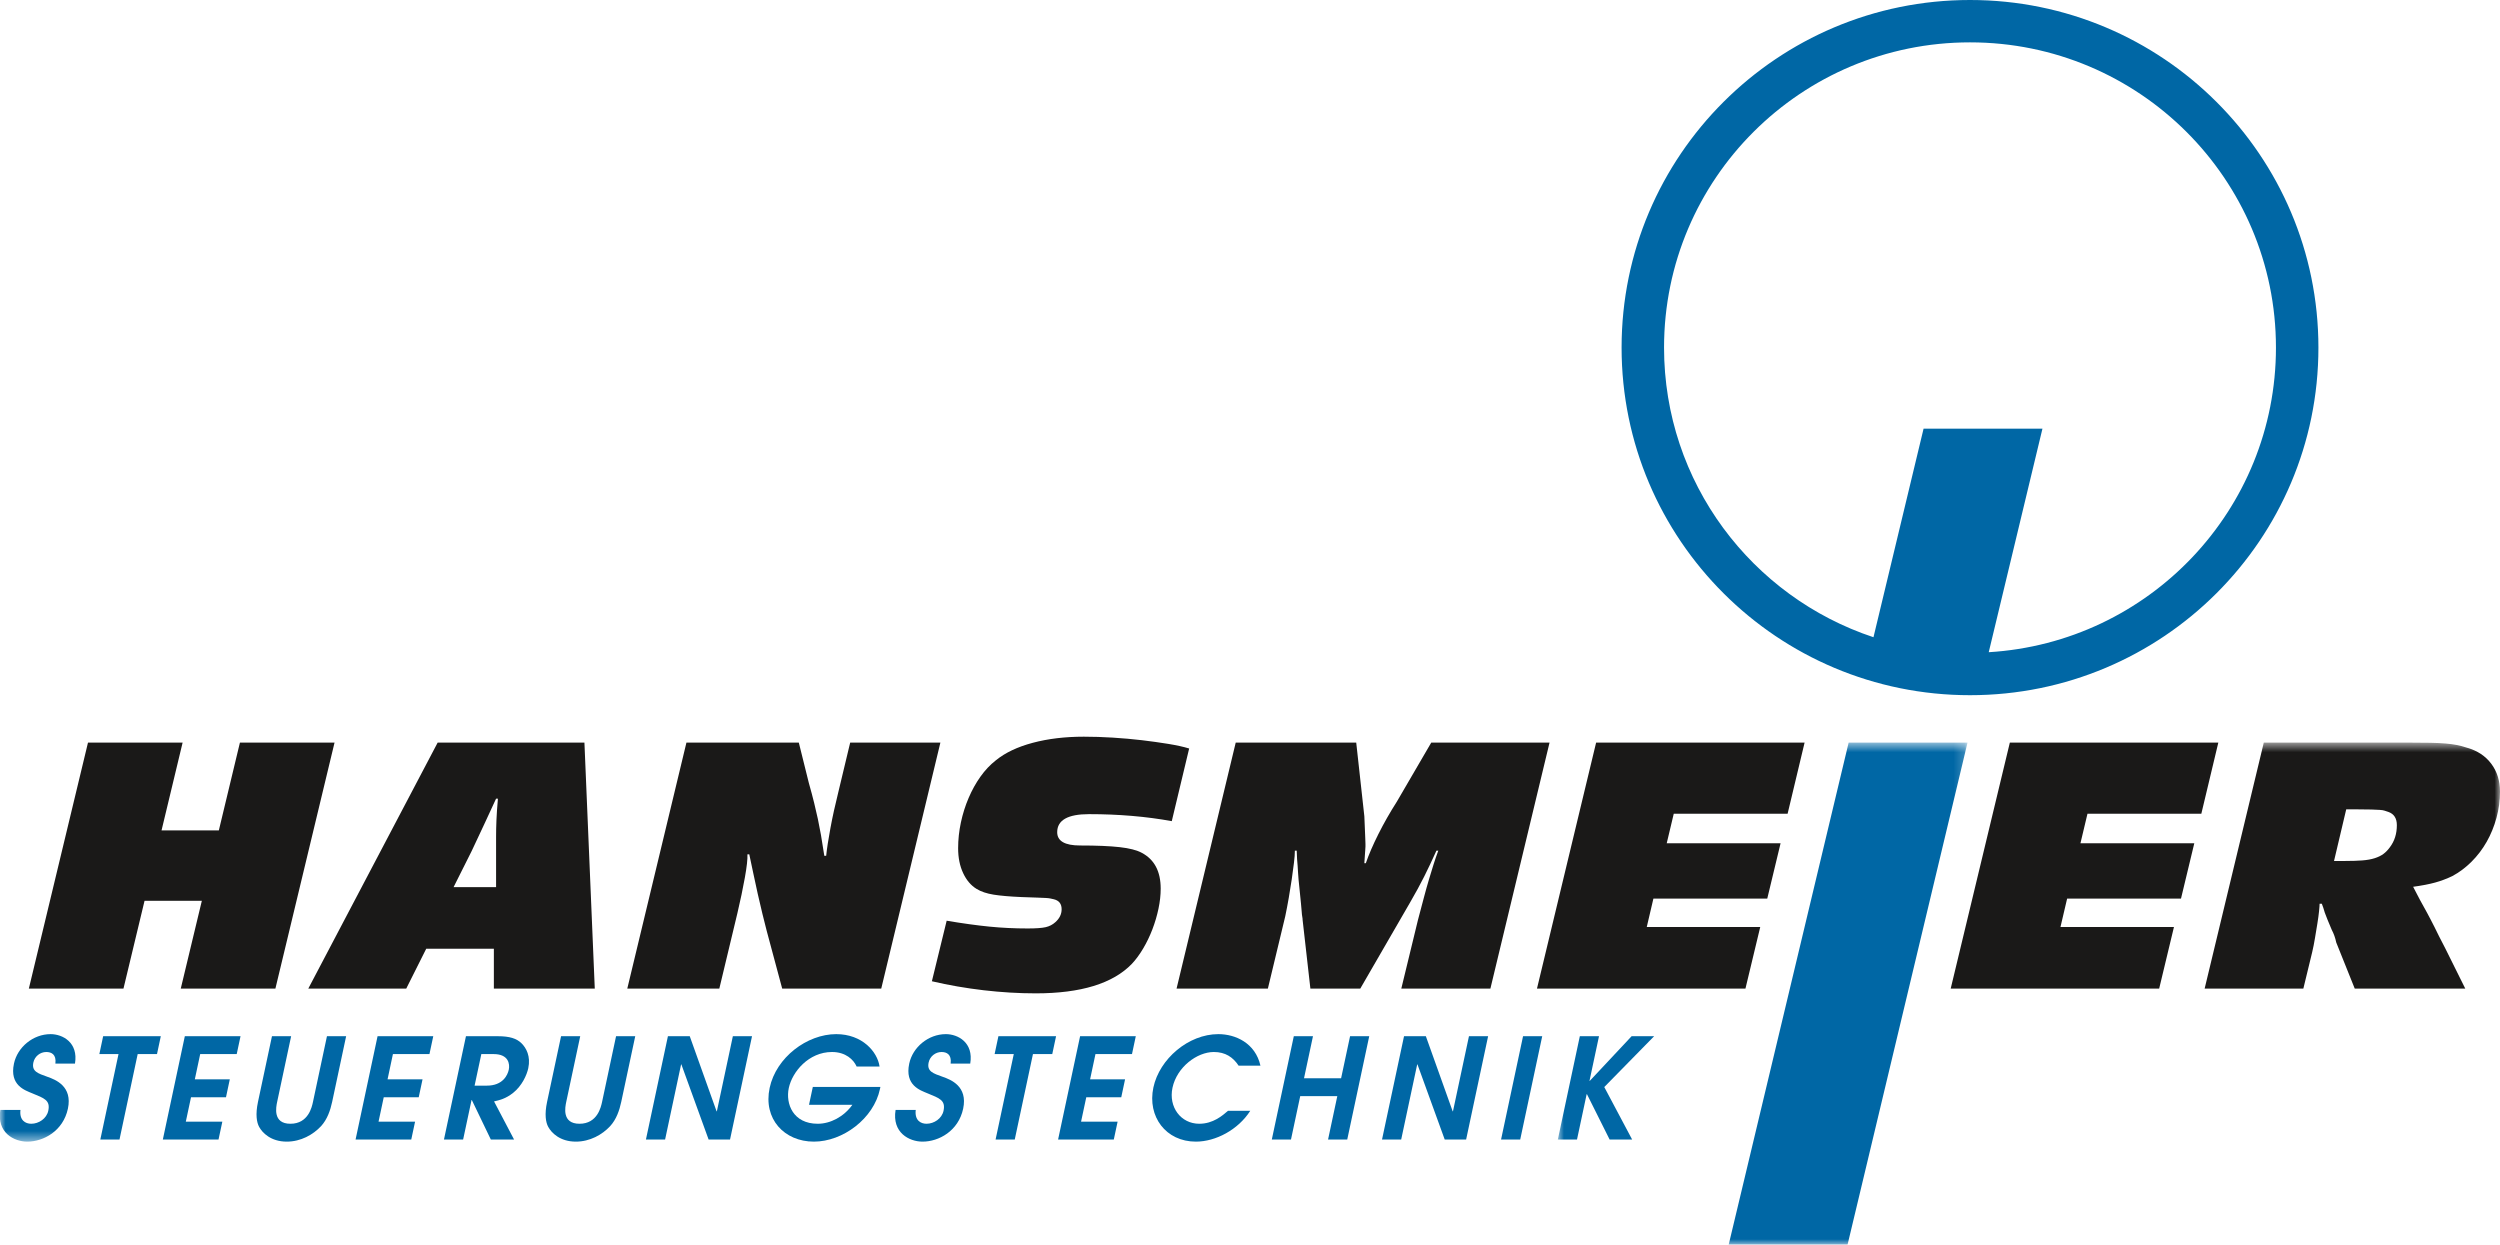
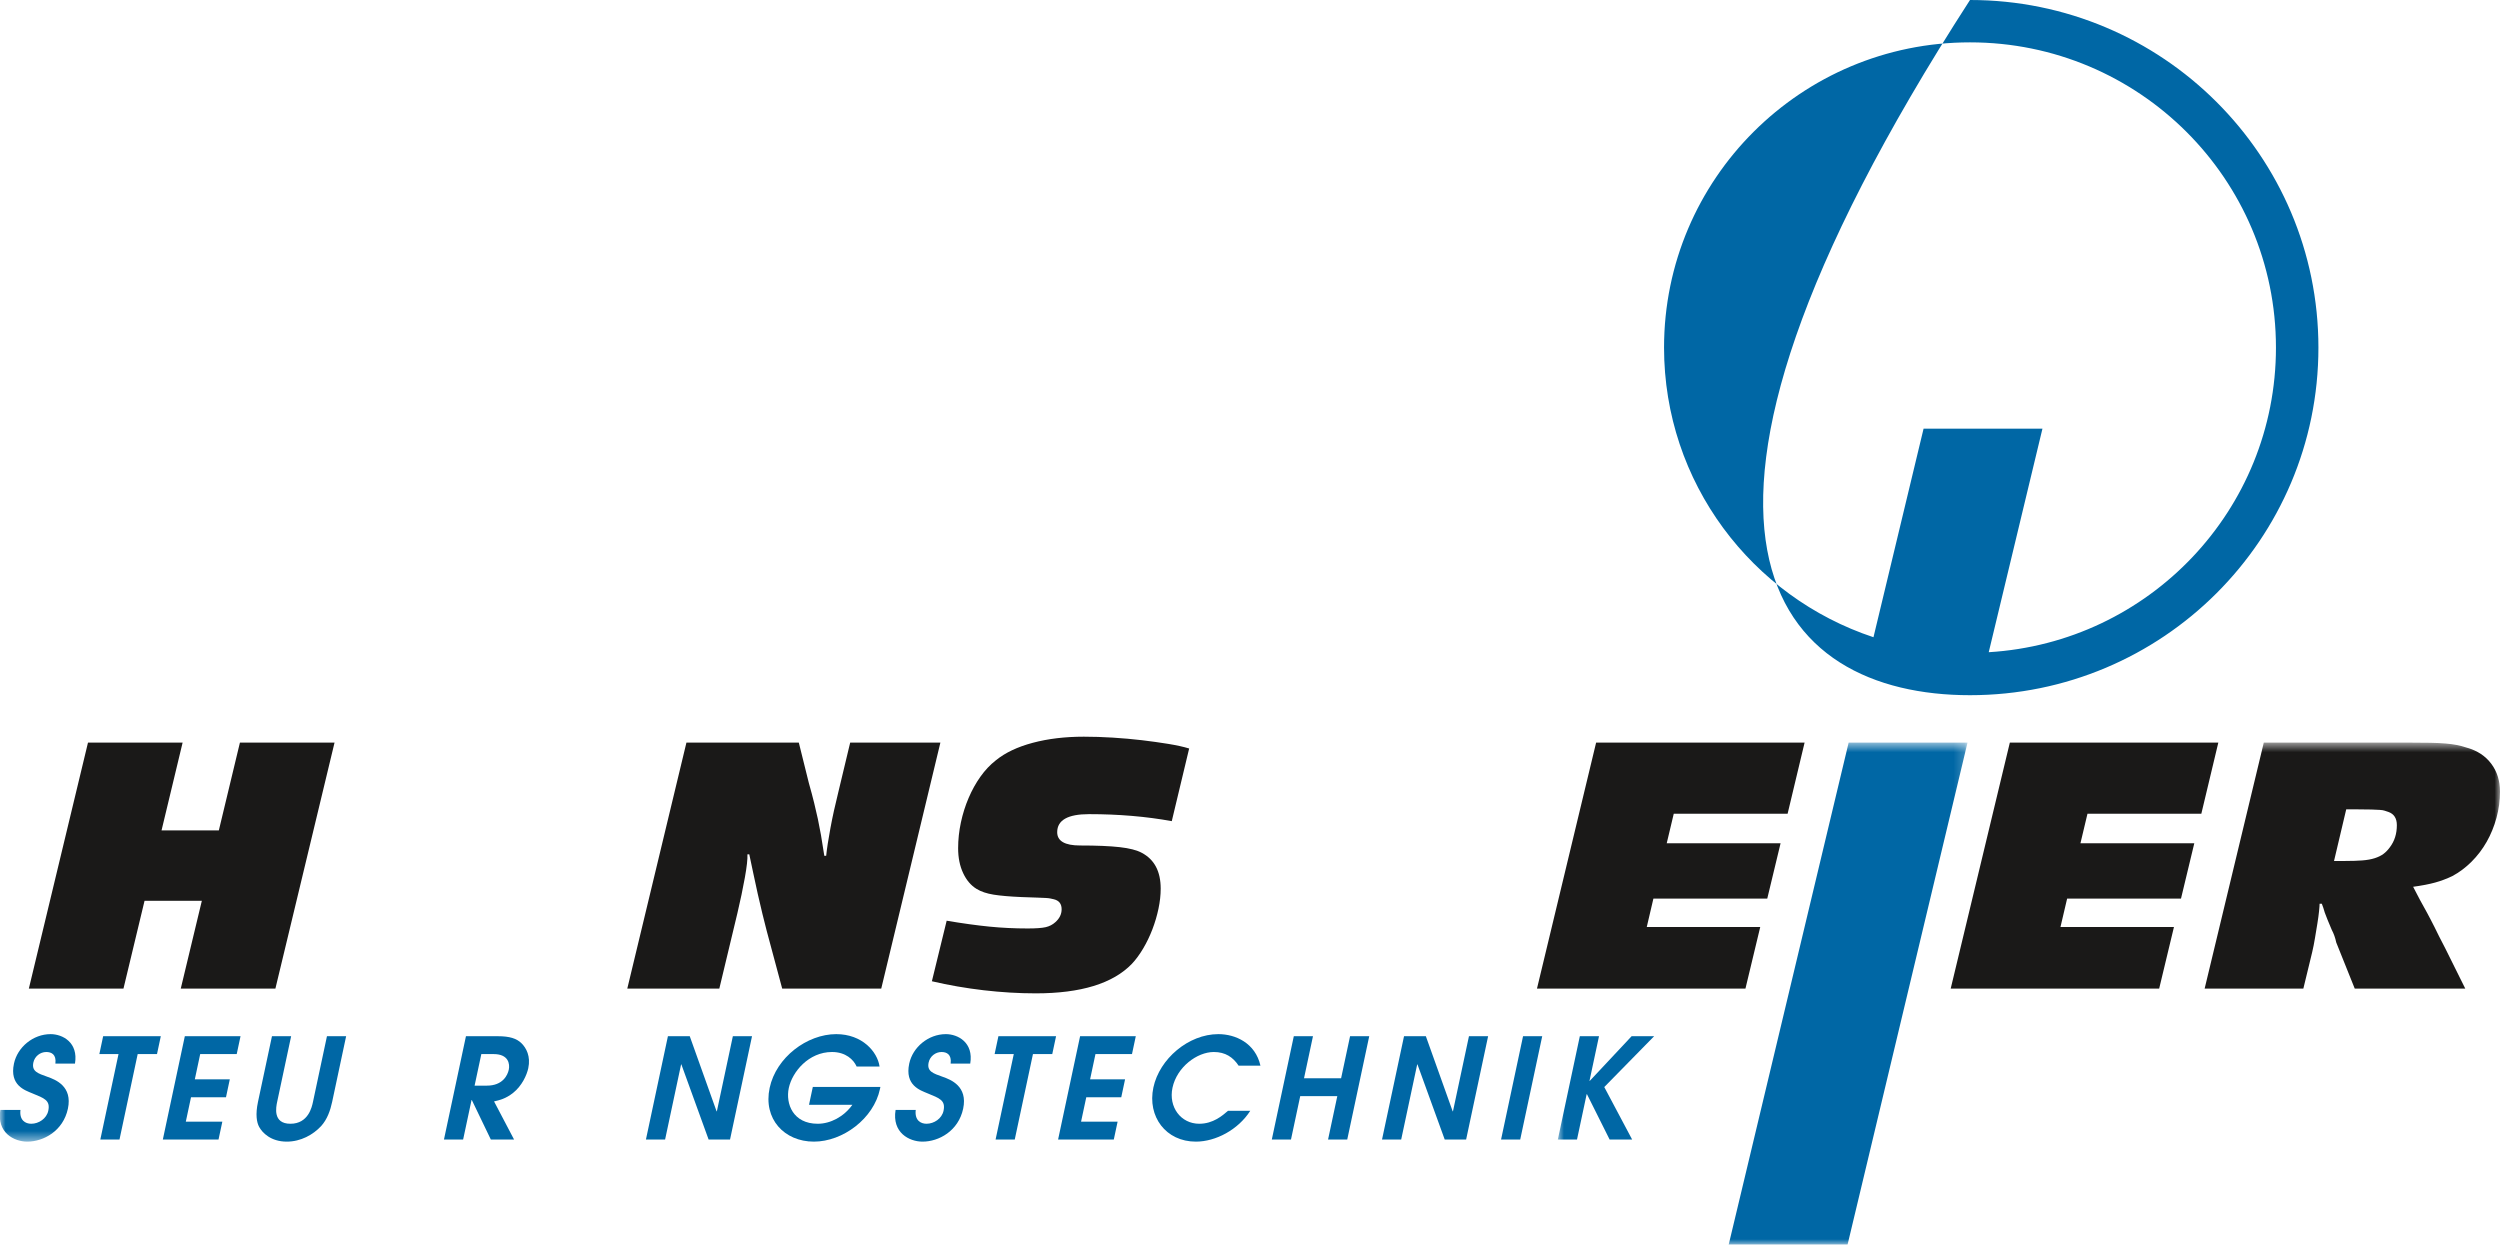
<svg xmlns="http://www.w3.org/2000/svg" width="231" height="115" viewBox="0 0 231 115" fill="none">
  <path fill-rule="evenodd" clip-rule="evenodd" d="M25.447 91.344H16.703L18.65 83.234H13.356L11.409 91.344H2.666L8.131 68.615H16.874L14.927 76.726H20.221L22.169 68.615H30.912L25.447 91.344Z" fill="#1A1918" />
-   <path fill-rule="evenodd" clip-rule="evenodd" d="M45.838 73.795C45.541 74.454 45.206 75.18 44.83 75.976C44.454 76.772 44.038 77.658 43.583 78.634L41.91 81.973H45.838V77.339C45.838 76.839 45.849 76.317 45.872 75.772C45.894 75.227 45.94 74.567 46.008 73.795H45.838ZM54.957 91.344H45.633V87.664H39.383L37.538 91.344H28.487L40.441 68.615H54.001L54.957 91.344Z" fill="#1A1918" />
  <path fill-rule="evenodd" clip-rule="evenodd" d="M81.427 91.344H72.274L70.839 85.994C70.725 85.54 70.594 85.018 70.445 84.426C70.298 83.836 70.155 83.228 70.018 82.603C69.882 81.979 69.746 81.349 69.609 80.713C69.472 80.077 69.348 79.486 69.234 78.941H69.063C69.085 79.373 69.005 80.094 68.823 81.104C68.641 82.116 68.414 83.2 68.14 84.359L66.466 91.344H57.962L63.427 68.615H73.81L74.732 72.33C74.937 73.057 75.103 73.676 75.227 74.187C75.352 74.698 75.467 75.192 75.57 75.669C75.671 76.147 75.768 76.647 75.86 77.168C75.95 77.692 76.053 78.328 76.166 79.077H76.338C76.406 78.418 76.537 77.567 76.731 76.521C76.924 75.476 77.169 74.363 77.464 73.181L78.557 68.615H86.892L81.427 91.344Z" fill="#1A1918" />
  <path fill-rule="evenodd" clip-rule="evenodd" d="M108.272 75.874C105.904 75.442 103.354 75.227 100.622 75.227C98.664 75.227 97.685 75.783 97.685 76.896C97.685 77.714 98.39 78.123 99.802 78.123C101.327 78.123 102.545 78.174 103.456 78.276C104.366 78.378 105.05 78.554 105.506 78.804C106.667 79.418 107.248 80.519 107.248 82.109C107.248 82.7 107.179 83.319 107.043 83.967C106.907 84.614 106.718 85.25 106.479 85.875C106.24 86.5 105.955 87.09 105.625 87.647C105.295 88.203 104.948 88.675 104.584 89.06C102.83 90.878 99.87 91.786 95.703 91.786C94.133 91.786 92.526 91.69 90.888 91.499C89.249 91.307 87.654 91.03 86.106 90.668L87.472 85.074C88.952 85.324 90.267 85.505 91.416 85.619C92.566 85.733 93.745 85.79 94.951 85.79C95.726 85.79 96.284 85.75 96.625 85.67C96.967 85.591 97.263 85.437 97.513 85.21C97.901 84.868 98.094 84.469 98.094 84.014C98.094 83.514 97.855 83.207 97.376 83.092C97.263 83.07 97.16 83.047 97.07 83.024C96.978 83.002 96.835 82.984 96.642 82.973C96.449 82.962 96.181 82.95 95.84 82.939C95.499 82.928 95.009 82.911 94.371 82.888C93.301 82.842 92.447 82.768 91.81 82.666C91.172 82.563 90.648 82.388 90.238 82.136C89.714 81.818 89.299 81.329 88.992 80.669C88.684 80.008 88.531 79.246 88.531 78.381C88.531 77.585 88.616 76.788 88.787 75.991C88.958 75.195 89.197 74.438 89.505 73.721C89.811 73.004 90.175 72.351 90.597 71.758C91.018 71.166 91.491 70.666 92.014 70.256C92.88 69.55 94.017 69.01 95.43 68.634C96.842 68.258 98.413 68.07 100.144 68.07C101.009 68.07 101.902 68.099 102.825 68.156C103.747 68.213 104.64 68.293 105.506 68.394C106.371 68.497 107.184 68.611 107.948 68.735C108.71 68.86 109.353 69.002 109.878 69.161L108.272 75.874Z" fill="#1A1918" />
-   <path fill-rule="evenodd" clip-rule="evenodd" d="M137.713 91.344H129.481L131.019 85.006C131.225 84.234 131.407 83.546 131.565 82.944C131.724 82.342 131.877 81.792 132.027 81.292C132.175 80.791 132.317 80.326 132.454 79.894C132.589 79.463 132.737 79.032 132.898 78.6H132.726C132.339 79.463 131.964 80.258 131.599 80.985C131.235 81.712 130.803 82.507 130.302 83.37L125.691 91.344H121.079L120.362 85.006C120.362 84.915 120.351 84.813 120.328 84.699C120.306 84.585 120.288 84.432 120.277 84.239C120.266 84.046 120.243 83.791 120.209 83.473C120.174 83.154 120.135 82.757 120.089 82.28C120.043 81.871 120.008 81.537 119.987 81.275C119.963 81.014 119.947 80.78 119.936 80.576C119.924 80.372 119.913 80.184 119.902 80.014C119.889 79.844 119.873 79.633 119.85 79.383L119.816 78.6H119.646C119.646 78.895 119.617 79.275 119.559 79.741C119.504 80.207 119.435 80.713 119.356 81.258C119.275 81.803 119.184 82.371 119.082 82.961C118.979 83.552 118.871 84.12 118.757 84.665L117.152 91.344H108.715L114.181 68.615H125.315L126.066 75.431C126.066 75.476 126.071 75.618 126.084 75.857C126.095 76.095 126.106 76.357 126.117 76.641C126.129 76.924 126.14 77.197 126.151 77.458C126.164 77.72 126.169 77.896 126.169 77.987V78.225C126.169 78.293 126.164 78.389 126.151 78.514C126.14 78.64 126.129 78.799 126.117 78.991C126.106 79.184 126.088 79.44 126.066 79.758H126.203C126.476 78.963 126.863 78.066 127.364 77.067C127.866 76.067 128.434 75.067 129.072 74.068L132.249 68.615H143.178L137.713 91.344Z" fill="#1A1918" />
  <path fill-rule="evenodd" clip-rule="evenodd" d="M165.174 75.192H154.654L154.005 77.918H164.525L163.295 83.029H152.775L152.161 85.653H162.646L161.28 91.344H142.017L147.482 68.615H166.745L165.174 75.192Z" fill="#1A1918" />
  <path fill-rule="evenodd" clip-rule="evenodd" d="M203.402 75.192H192.882L192.233 77.918H202.753L201.524 83.029H191.003L190.388 85.653H200.874L199.508 91.344H180.245L185.71 68.615H204.973L203.402 75.192Z" fill="#1A1918" />
  <mask id="mask0_119_430" style="mask-type:luminance" maskUnits="userSpaceOnUse" x="0" y="68" width="231" height="38">
    <path d="M0 68.615V105.487H231V68.615H0Z" fill="white" />
  </mask>
  <g mask="url(#mask0_119_430)">
    <path fill-rule="evenodd" clip-rule="evenodd" d="M215.664 79.554H216.688C217.303 79.554 217.833 79.537 218.277 79.503C218.72 79.469 219.1 79.4 219.42 79.298C219.739 79.196 220.006 79.066 220.224 78.907C220.44 78.748 220.638 78.543 220.82 78.293C221.253 77.726 221.469 77.044 221.469 76.248C221.469 75.613 221.208 75.204 220.683 75.021C220.548 74.977 220.427 74.937 220.326 74.903C220.224 74.869 220.081 74.846 219.899 74.835C219.715 74.824 219.459 74.812 219.129 74.8C218.799 74.79 218.327 74.783 217.714 74.783H216.791L215.664 79.554ZM222.393 68.615C223.28 68.615 224.003 68.622 224.562 68.633C225.119 68.644 225.591 68.667 225.979 68.701C226.365 68.735 226.707 68.781 227.003 68.838C227.299 68.894 227.618 68.98 227.96 69.093C228.916 69.365 229.662 69.859 230.196 70.575C230.731 71.291 231 72.148 231 73.148C231 73.966 230.892 74.772 230.675 75.567C230.457 76.362 230.156 77.101 229.77 77.782C229.383 78.463 228.916 79.077 228.37 79.622C227.823 80.167 227.23 80.61 226.593 80.951C226.069 81.201 225.541 81.4 225.005 81.547C224.47 81.696 223.792 81.826 222.973 81.939C223.177 82.348 223.388 82.751 223.604 83.149C223.821 83.546 224.042 83.949 224.271 84.359C224.385 84.585 224.498 84.801 224.612 85.006C224.726 85.21 224.839 85.432 224.953 85.67C225.066 85.909 225.204 86.187 225.364 86.505C225.523 86.824 225.717 87.198 225.944 87.63L227.789 91.344H217.577L215.869 87.085C215.778 86.653 215.641 86.266 215.458 85.926C215.3 85.563 215.168 85.25 215.066 84.989C214.965 84.728 214.878 84.506 214.809 84.324C214.764 84.165 214.719 84.018 214.674 83.881C214.627 83.745 214.582 83.62 214.537 83.507H214.331C214.331 83.62 214.316 83.847 214.281 84.188C214.247 84.529 214.195 84.909 214.126 85.33C214.059 85.75 213.983 86.199 213.904 86.675C213.825 87.153 213.74 87.585 213.648 87.971L212.83 91.344H203.709L209.175 68.615H222.393Z" fill="#1A1918" />
  </g>
  <mask id="mask1_119_430" style="mask-type:luminance" maskUnits="userSpaceOnUse" x="0" y="68" width="231" height="38">
    <path d="M0 68.615V105.487H231V68.615H0Z" fill="white" />
  </mask>
  <g mask="url(#mask1_119_430)">
    <path fill-rule="evenodd" clip-rule="evenodd" d="M1.891 102.558C1.779 103.513 2.343 103.835 2.887 103.835C3.585 103.835 4.307 103.358 4.461 102.635C4.67 101.655 4.075 101.474 2.981 101.023C2.305 100.739 0.862 100.288 1.29 98.275C1.615 96.754 3.06 95.554 4.676 95.554C5.788 95.554 7.252 96.327 6.928 98.275H5.118C5.221 97.424 4.751 97.205 4.272 97.205C3.716 97.205 3.205 97.604 3.084 98.172C2.908 98.998 3.49 99.178 4.392 99.5C5.125 99.759 6.716 100.365 6.274 102.442C5.834 104.506 4.022 105.487 2.522 105.487C1.294 105.487 -0.315 104.661 0.029 102.558H1.891Z" fill="#0067A5" />
  </g>
  <path fill-rule="evenodd" clip-rule="evenodd" d="M10.951 97.397H9.18L9.531 95.746H14.858L14.507 97.397H12.722L11.041 105.293H9.27L10.951 97.397Z" fill="#0067A5" />
  <path fill-rule="evenodd" clip-rule="evenodd" d="M17.078 95.746H22.225L21.873 97.397H18.498L18.001 99.733H21.233L20.882 101.385H17.65L17.169 103.642H20.544L20.192 105.293H15.046L17.078 95.746Z" fill="#0067A5" />
  <path fill-rule="evenodd" clip-rule="evenodd" d="M26.901 95.746L25.61 101.81C25.509 102.287 25.18 103.835 26.834 103.835C28.49 103.835 28.819 102.287 28.92 101.81L30.211 95.746H31.983L30.692 101.81C30.527 102.584 30.242 103.436 29.656 104.067C28.934 104.841 27.802 105.487 26.496 105.487C25.035 105.487 24.238 104.673 23.942 104.119C23.72 103.706 23.589 102.984 23.839 101.81L25.13 95.746H26.901Z" fill="#0067A5" />
-   <path fill-rule="evenodd" clip-rule="evenodd" d="M34.887 95.746H40.033L39.682 97.397H36.306L35.81 99.733H39.042L38.691 101.385H35.458L34.977 103.642H38.353L38.001 105.293H32.855L34.887 95.746Z" fill="#0067A5" />
  <path fill-rule="evenodd" clip-rule="evenodd" d="M43.853 100.313H44.992C46.453 100.313 46.904 99.346 47.011 98.843C47.124 98.314 46.996 97.397 45.612 97.397H44.475L43.853 100.313ZM43.054 95.746H45.989C47.089 95.746 47.73 95.953 48.18 96.392C48.629 96.831 49.047 97.604 48.813 98.701C48.678 99.333 48.234 100.326 47.409 100.984C46.725 101.525 46.154 101.655 45.651 101.771L47.5 105.293H45.353L43.597 101.642H43.571L42.793 105.293H41.022L43.054 95.746Z" fill="#0067A5" />
-   <path fill-rule="evenodd" clip-rule="evenodd" d="M53.613 95.746L52.322 101.81C52.221 102.287 51.891 103.835 53.547 103.835C55.202 103.835 55.531 102.287 55.633 101.81L56.924 95.746H58.696L57.404 101.81C57.239 102.584 56.955 103.436 56.368 104.067C55.647 104.841 54.514 105.487 53.208 105.487C51.747 105.487 50.95 104.673 50.654 104.119C50.431 103.706 50.301 102.984 50.551 101.81L51.842 95.746H53.613Z" fill="#0067A5" />
  <path fill-rule="evenodd" clip-rule="evenodd" d="M61.716 95.746H63.733L66.212 102.687H66.238L67.716 95.746H69.487L67.455 105.293H65.476L62.959 98.352H62.933L61.455 105.293H59.684L61.716 95.746Z" fill="#0067A5" />
  <path fill-rule="evenodd" clip-rule="evenodd" d="M75.105 100.43H81.35L81.306 100.636C80.727 103.358 77.881 105.487 75.204 105.487C72.463 105.487 70.505 103.384 71.116 100.52C71.714 97.708 74.566 95.554 77.267 95.554C79.673 95.554 81.072 97.179 81.272 98.546H79.152C78.873 97.914 78.145 97.205 76.877 97.205C74.718 97.205 73.203 99.036 72.884 100.533C72.574 101.991 73.28 103.835 75.556 103.835C76.732 103.835 77.969 103.19 78.761 102.081H74.753L75.105 100.43Z" fill="#0067A5" />
  <path fill-rule="evenodd" clip-rule="evenodd" d="M84.614 102.558C84.501 103.513 85.066 103.835 85.609 103.835C86.307 103.835 87.03 103.358 87.183 102.635C87.392 101.655 86.797 101.474 85.703 101.023C85.027 100.739 83.584 100.288 84.013 98.275C84.337 96.754 85.782 95.554 87.398 95.554C88.51 95.554 89.975 96.327 89.65 98.275H87.84C87.944 97.424 87.473 97.205 86.995 97.205C86.439 97.205 85.927 97.604 85.806 98.172C85.63 98.998 86.212 99.178 87.114 99.5C87.848 99.759 89.438 100.365 88.996 102.442C88.557 104.506 86.744 105.487 85.245 105.487C84.016 105.487 82.407 104.661 82.752 102.558H84.614Z" fill="#0067A5" />
  <path fill-rule="evenodd" clip-rule="evenodd" d="M93.673 97.397H91.902L92.253 95.746H97.581L97.229 97.397H95.445L93.763 105.293H91.992L93.673 97.397Z" fill="#0067A5" />
  <path fill-rule="evenodd" clip-rule="evenodd" d="M99.801 95.746H104.947L104.596 97.397H101.221L100.724 99.733H103.956L103.605 101.385H100.372L99.891 103.642H103.267L102.915 105.293H97.768L99.801 95.746Z" fill="#0067A5" />
  <path fill-rule="evenodd" clip-rule="evenodd" d="M115.527 102.635C114.404 104.39 112.334 105.487 110.498 105.487C107.731 105.487 105.999 103.177 106.573 100.481C107.133 97.849 109.807 95.554 112.574 95.554C114.165 95.554 115.993 96.379 116.466 98.469H114.449C113.931 97.682 113.218 97.205 112.158 97.205C110.606 97.205 108.745 98.597 108.338 100.507C107.957 102.3 109.117 103.835 110.811 103.835C112.091 103.835 112.949 103.087 113.471 102.635H115.527Z" fill="#0067A5" />
  <path fill-rule="evenodd" clip-rule="evenodd" d="M119.548 95.746H121.319L120.492 99.629H123.919L124.746 95.746H126.517L124.485 105.293H122.713L123.567 101.281H120.141L119.287 105.293H117.515L119.548 95.746Z" fill="#0067A5" />
  <path fill-rule="evenodd" clip-rule="evenodd" d="M129.732 95.746H131.749L134.228 102.687H134.254L135.732 95.746H137.502L135.47 105.293H133.492L130.974 98.352H130.948L129.47 105.293H127.699L129.732 95.746Z" fill="#0067A5" />
  <path fill-rule="evenodd" clip-rule="evenodd" d="M140.73 95.746H142.501L140.468 105.293H138.698L140.73 95.746Z" fill="#0067A5" />
  <mask id="mask2_119_430" style="mask-type:luminance" maskUnits="userSpaceOnUse" x="143" y="68" width="39" height="47">
    <path d="M143.944 115H181.799V68.615H143.944V115Z" fill="white" />
  </mask>
  <g mask="url(#mask2_119_430)">
    <path fill-rule="evenodd" clip-rule="evenodd" d="M145.976 95.746H147.748L146.869 99.874H146.895L150.761 95.746H152.843L148.235 100.443L150.81 105.293H148.729L146.634 101.101H146.608L145.715 105.293H143.944L145.976 95.746Z" fill="#0067A5" />
  </g>
  <mask id="mask3_119_430" style="mask-type:luminance" maskUnits="userSpaceOnUse" x="143" y="68" width="39" height="47">
    <path d="M143.944 115H181.799V68.615H143.944V115Z" fill="white" />
  </mask>
  <g mask="url(#mask3_119_430)">
    <path fill-rule="evenodd" clip-rule="evenodd" d="M159.727 115.018H170.711L181.799 68.615H170.815L159.727 115.018Z" fill="#0067A5" />
  </g>
-   <path fill-rule="evenodd" clip-rule="evenodd" d="M183.759 60.264L188.723 39.606H177.739L173.109 58.88C161.867 55.153 153.758 44.583 153.758 32.118C153.758 16.541 166.416 3.914 182.028 3.914C197.642 3.914 210.298 16.541 210.298 32.118C210.298 47.114 198.567 59.371 183.759 60.264ZM182.028 0C164.249 0 149.835 14.38 149.835 32.118C149.835 49.855 164.249 64.236 182.028 64.236C199.809 64.236 214.222 49.855 214.222 32.118C214.222 14.38 199.809 0 182.028 0Z" fill="#0067A5" />
+   <path fill-rule="evenodd" clip-rule="evenodd" d="M183.759 60.264L188.723 39.606H177.739L173.109 58.88C161.867 55.153 153.758 44.583 153.758 32.118C153.758 16.541 166.416 3.914 182.028 3.914C197.642 3.914 210.298 16.541 210.298 32.118C210.298 47.114 198.567 59.371 183.759 60.264ZM182.028 0C149.835 49.855 164.249 64.236 182.028 64.236C199.809 64.236 214.222 49.855 214.222 32.118C214.222 14.38 199.809 0 182.028 0Z" fill="#0067A5" />
</svg>